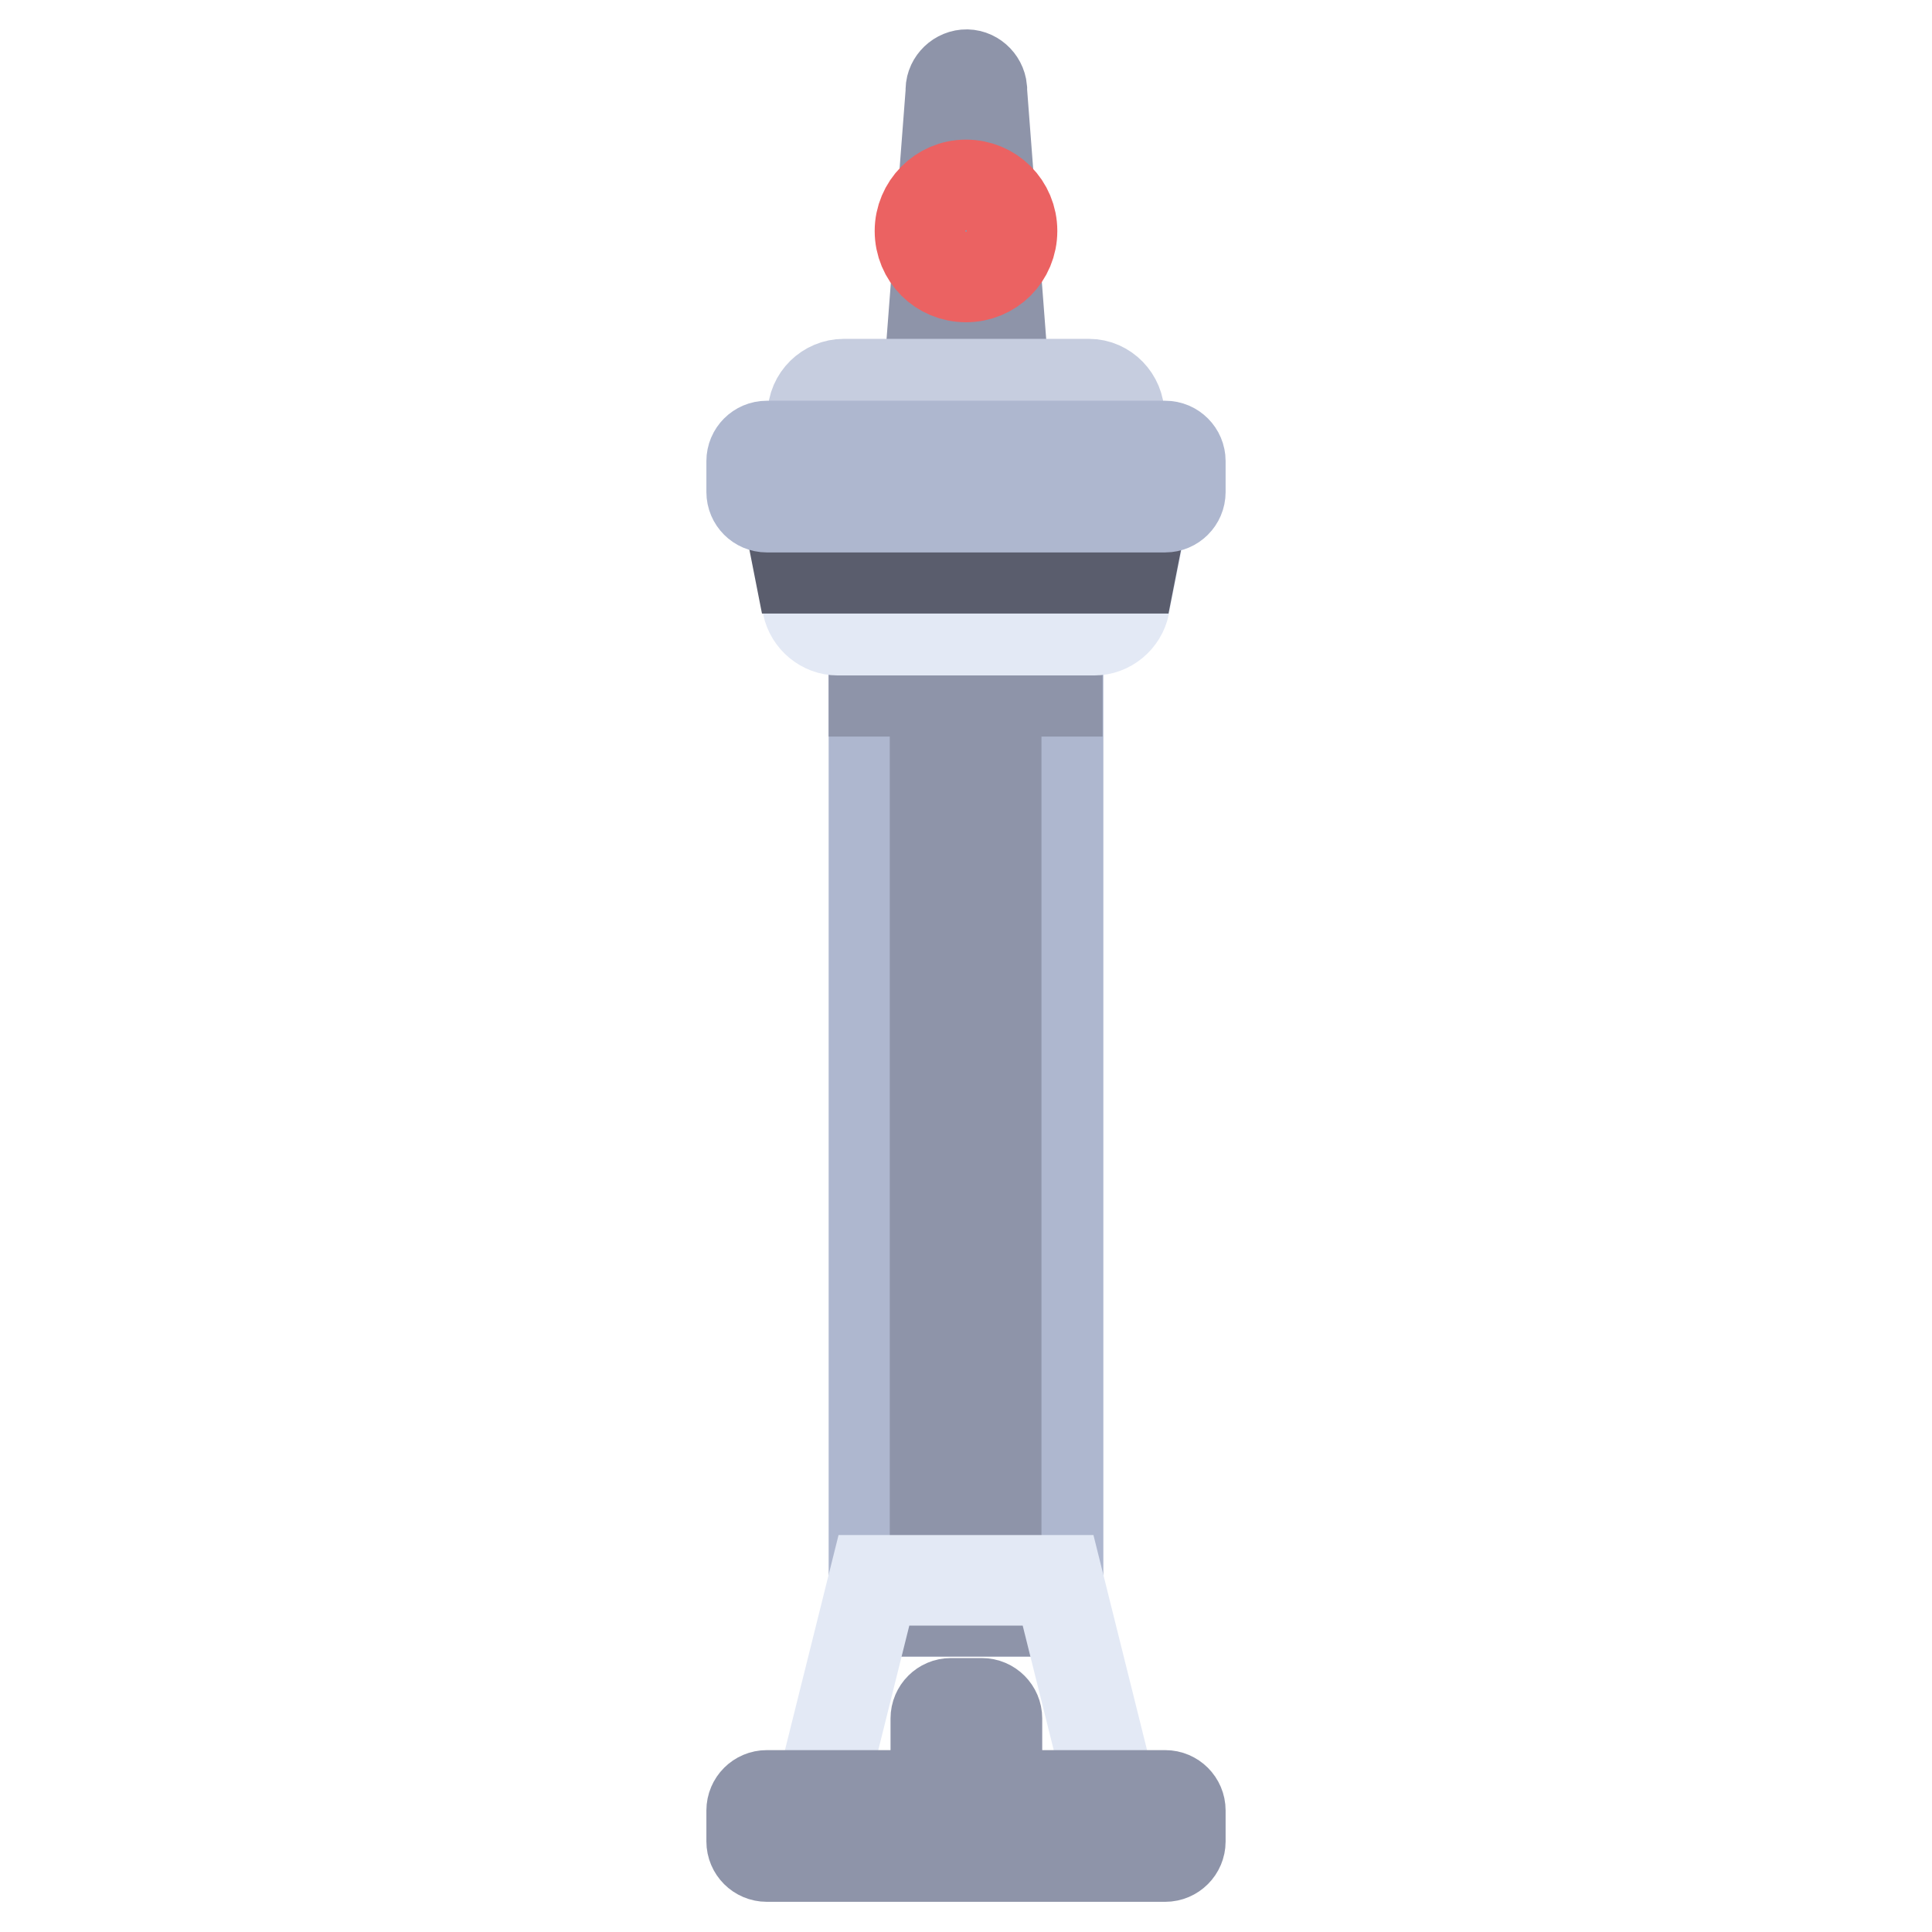
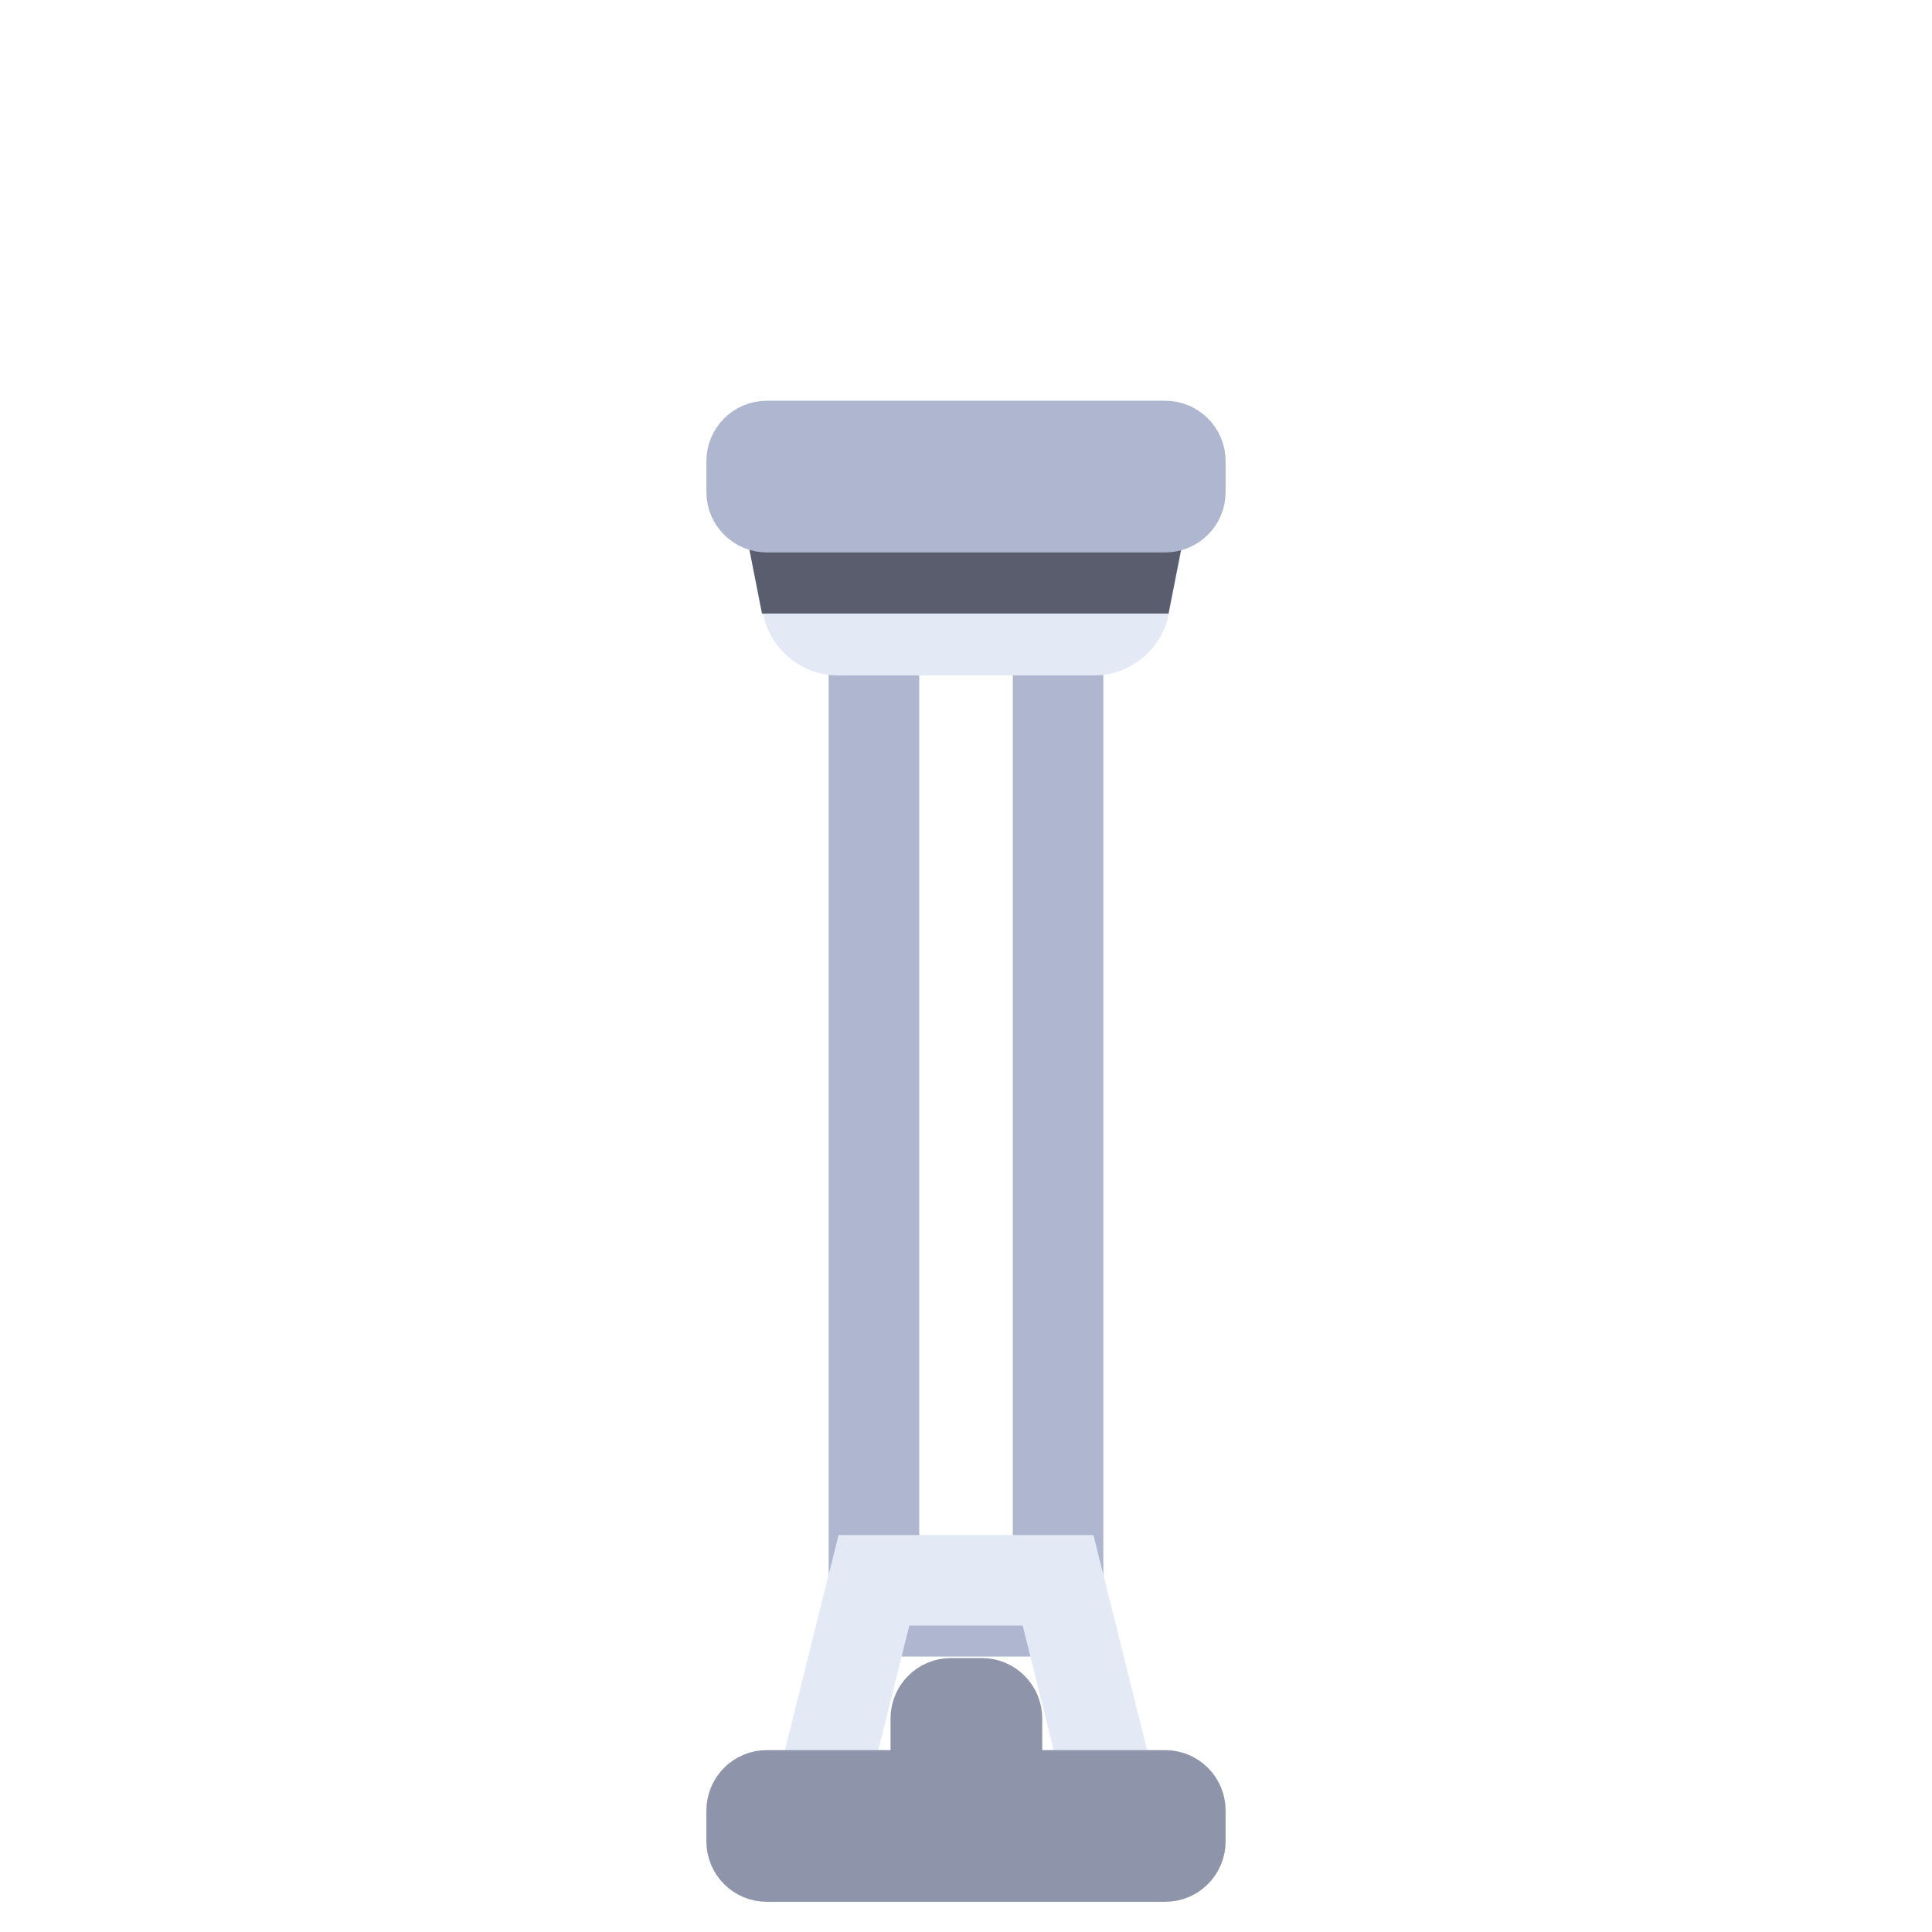
<svg xmlns="http://www.w3.org/2000/svg" version="1.1" x="0px" y="0px" viewBox="0 0 256 256" enable-background="new 0 0 256 256" xml:space="preserve">
  <g>
-     <path stroke-width="12" fill-opacity="0" stroke="#8e94a9" d="M122.1,63.1l3.9-51c-0.1-1.1,0.8-2.1,1.9-2.2c1.1-0.1,2.1,0.8,2.2,1.9c0,0.1,0,0.2,0,0.3l3.9,51H122.1z" />
-     <path stroke-width="12" fill-opacity="0" stroke="#c6cddf" d="M144.3,50.9h-32.5c-2.2,0-4.1,1.8-4.1,4.1v8.1h40.6V55C148.3,52.8,146.5,50.9,144.3,50.9L144.3,50.9z" />
    <path stroke-width="12" fill-opacity="0" stroke="#aeb7cf" d="M115.8,79.4h24.4v134.1h-24.4V79.4z" />
-     <path stroke-width="12" fill-opacity="0" stroke="#8e94a9" d="M140.2,79.4h-24.4v12.2h8.1v121.9h8.1V91.6h8.1V79.4z" />
    <path stroke-width="12" fill-opacity="0" stroke="#e3e9f5" d="M145,83.5h-34c-1.9,0-3.6-1.4-4-3.3l-3.4-17.1h48.8L149,80.2C148.6,82.1,146.9,83.5,145,83.5z M148.3,241.9 h-40.6l8.1-32.5h24.4L148.3,241.9z" />
    <path stroke-width="12" fill-opacity="0" stroke="#5a5d6d" d="M149.9,75.3l2.4-12.2h-48.8l2.4,12.2H149.9z" />
-     <path stroke-width="12" fill-opacity="0" stroke="#eb6262" d="M121.9,30.6c0,3.4,2.7,6.1,6.1,6.1s6.1-2.7,6.1-6.1l0,0c0-3.4-2.7-6.1-6.1-6.1S121.9,27.3,121.9,30.6 L121.9,30.6z" />
    <path stroke-width="12" fill-opacity="0" stroke="#8e94a9" d="M154.4,237.9h-22.3v-10.2c0-1.1-0.9-2-2-2H126c-1.1,0-2,0.9-2,2l0,0v10.2h-22.4c-1.1,0-2,0.9-2,2v4.1 c0,1.1,0.9,2,2,2h52.8c1.1,0,2-0.9,2-2v-4.1C156.4,238.8,155.5,237.9,154.4,237.9C154.4,237.9,154.4,237.9,154.4,237.9L154.4,237.9 z" />
    <path stroke-width="12" fill-opacity="0" stroke="#aeb7cf" d="M154.4,67.2h-52.8c-1.1,0-2-0.9-2-2l0,0v-4.1c0-1.1,0.9-2,2-2h52.8c1.1,0,2,0.9,2,2v4.1 C156.4,66.3,155.5,67.2,154.4,67.2z" />
  </g>
</svg>